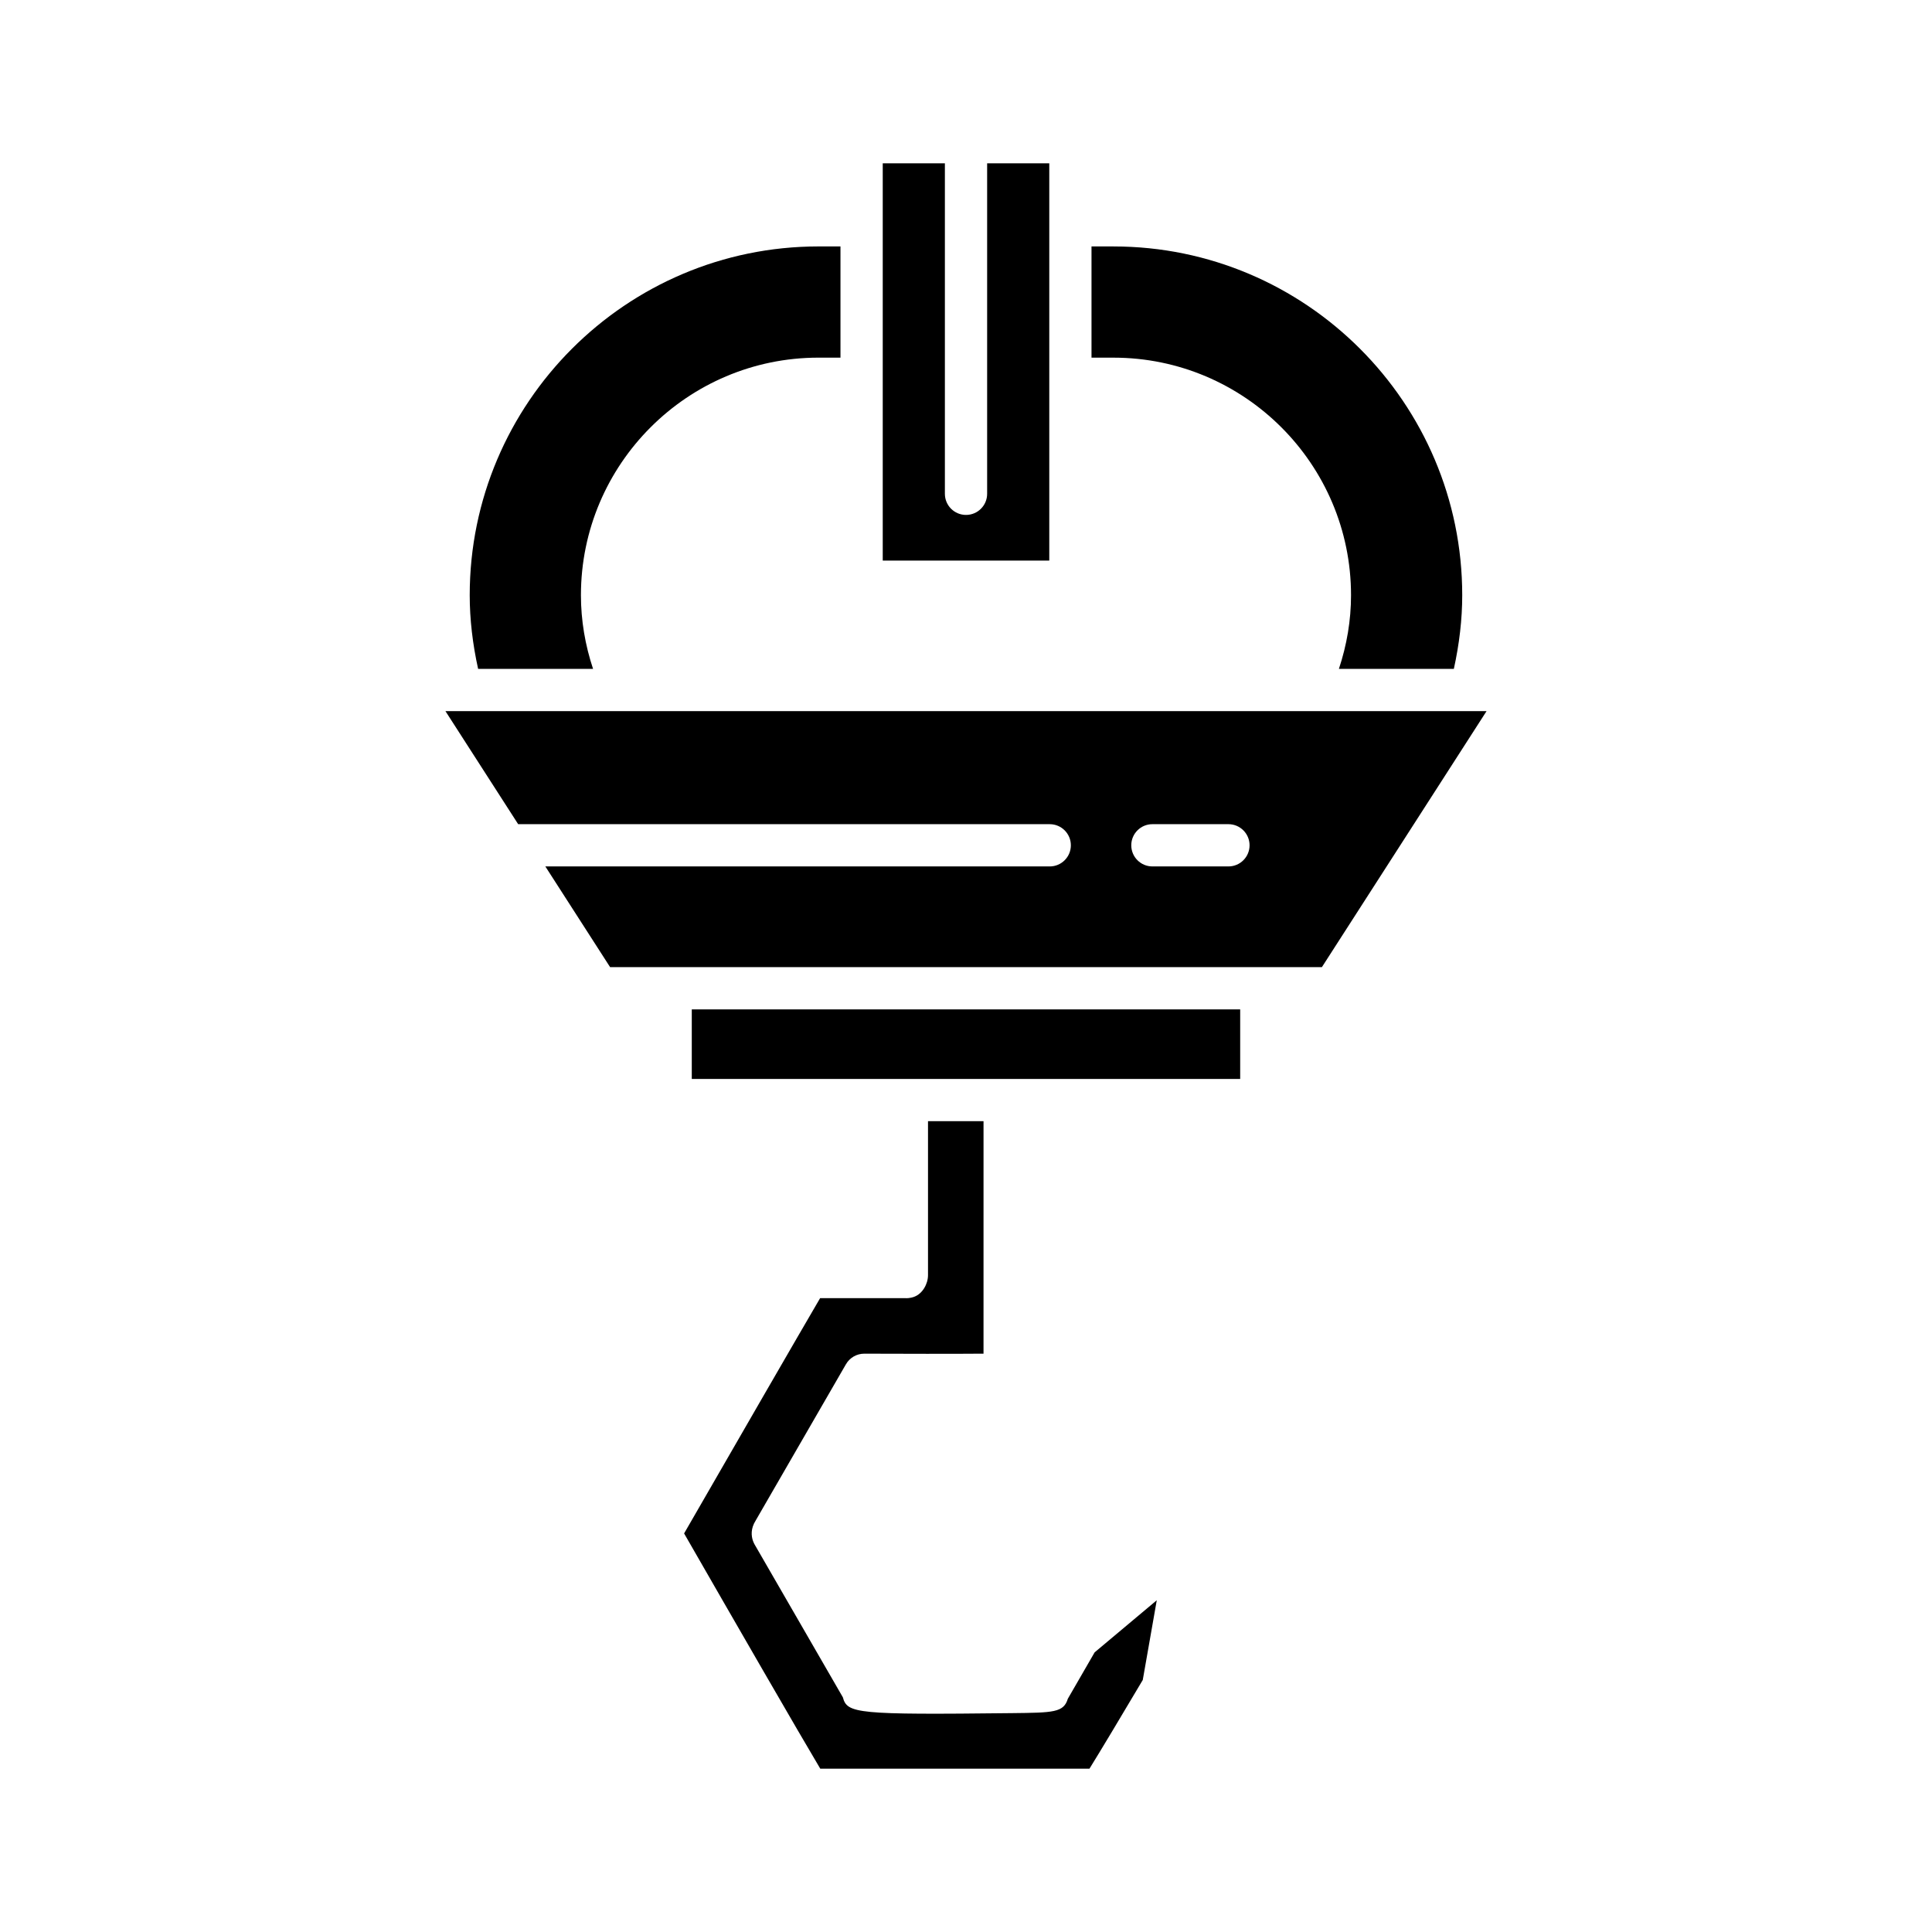
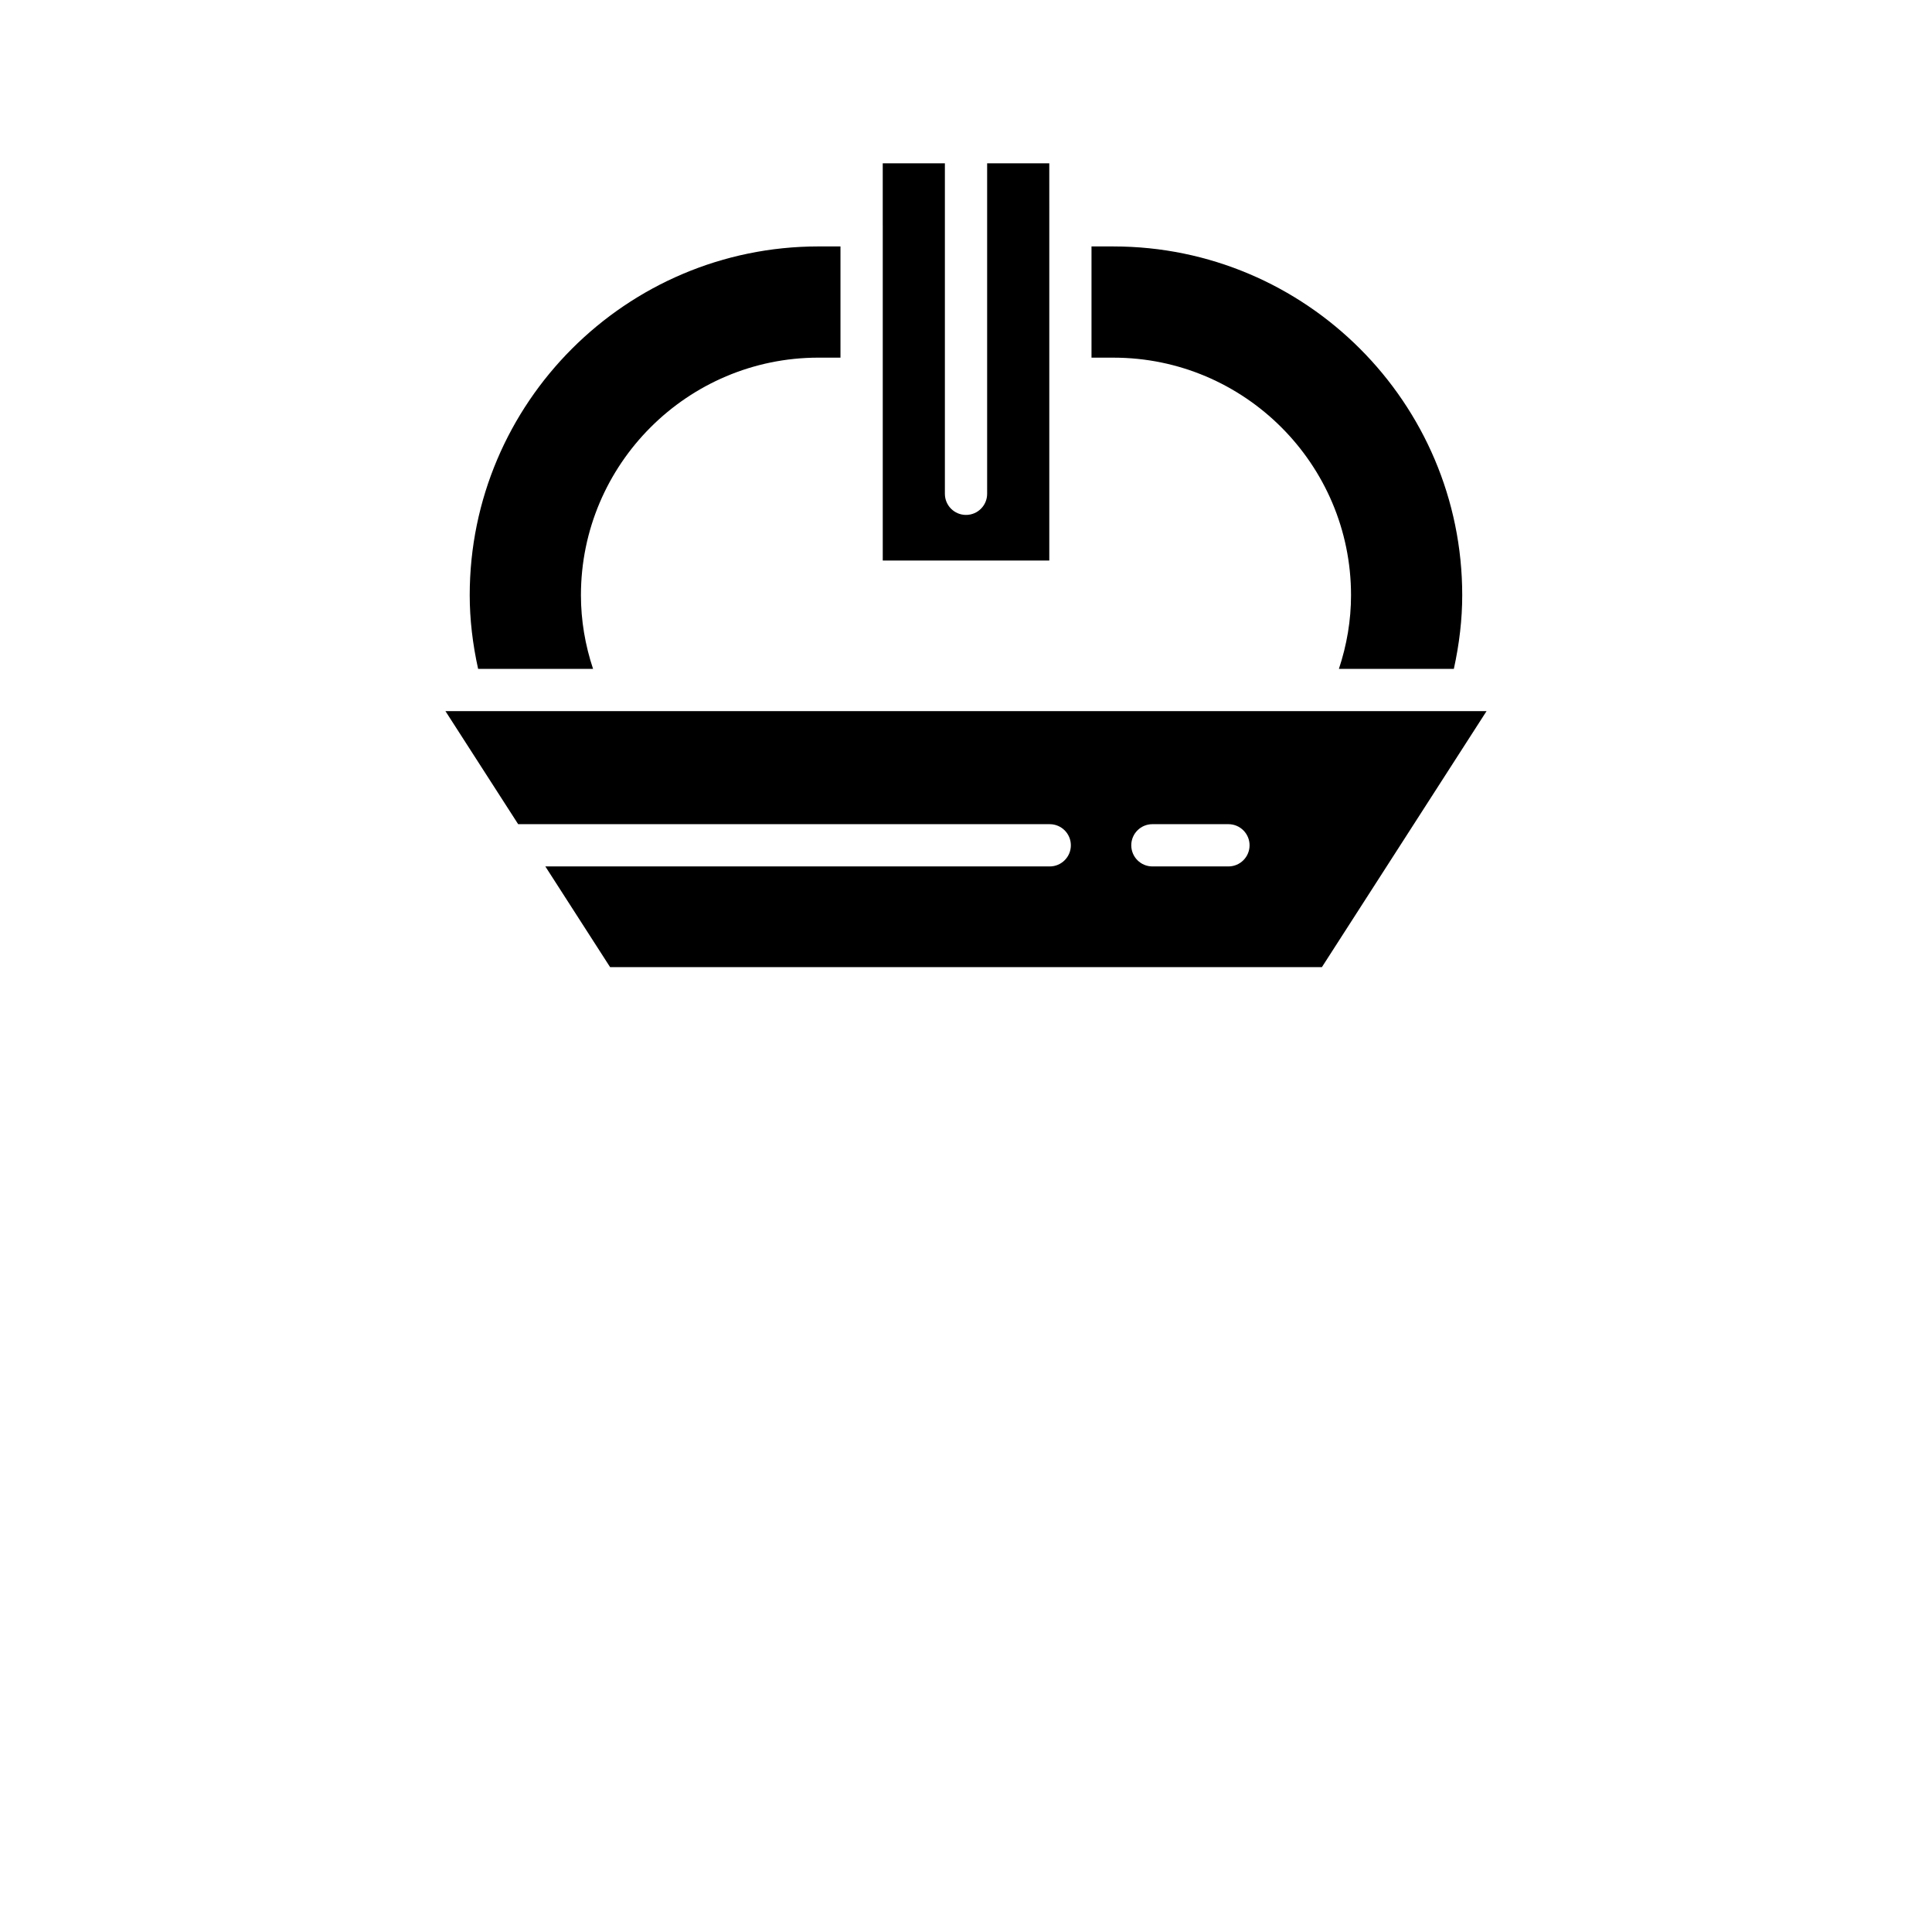
<svg xmlns="http://www.w3.org/2000/svg" fill="#000000" width="800px" height="800px" version="1.1" viewBox="144 144 512 512">
  <g>
-     <path d="m361.38 612.72h71.34c2.703-4.348 8.668-14.301 14.125-23.508l3.711-21.129-16.465 13.805-7.106 12.301c-1.105 3.656-3.793 3.691-14.836 3.809-41.148 0.461-43.648 0.109-44.781-4.188l-23.391-40.512c-0.176-0.312-0.324-0.633-0.441-0.973-0.438-1.27-0.652-3.227 0.75-5.406 0.031-0.059 0.062-0.121 0.098-0.176l23.801-41.203c1-1.734 2.848-2.801 4.848-2.801h0.023c9.668 0.039 24.02 0.066 31.586-0.004l0.004-61.609h-14.715v40.797c0 2.34-1.453 4.914-3.644 5.731-1.094 0.41-2.051 0.402-2.402 0.367l-22.547 0.004c-5.309 9.055-23.184 40.027-36.043 62.352 12.938 22.535 30.832 53.559 36.086 62.344z" />
-     <path d="m327.33 411.5h145.33v18.434h-145.33z" />
    <path d="m439.08 209.31h-5.82v29.473h5.82c34.715 0 62.957 28.246 62.957 62.961 0 6.684-1.121 13.215-3.215 19.523h30.461c1.449-6.582 2.223-13.133 2.223-19.523 0.004-50.969-41.461-92.434-92.426-92.434z" />
-     <path d="m422.07 187.28h-16.469v87.582c0 3.094-2.508 5.598-5.598 5.598s-5.598-2.504-5.598-5.598v-87.582h-16.469v16.422s0.004 0.004 0.004 0.008c0 0.004-0.004 0.016-0.004 0.016v40.641c0 0.004 0.004 0.008 0.004 0.016 0 0.004-0.004 0.008-0.004 0.012v48.168h44.133v-48.168c0-0.004-0.004-0.008-0.004-0.012s0.004-0.008 0.004-0.016v-40.645s-0.004-0.004-0.004-0.008c0-0.004 0.004-0.012 0.004-0.012z" />
+     <path d="m422.07 187.28h-16.469v87.582c0 3.094-2.508 5.598-5.598 5.598s-5.598-2.504-5.598-5.598v-87.582h-16.469v16.422s0.004 0.004 0.004 0.008v40.641c0 0.004 0.004 0.008 0.004 0.016 0 0.004-0.004 0.008-0.004 0.012v48.168h44.133v-48.168c0-0.004-0.004-0.008-0.004-0.012s0.004-0.008 0.004-0.016v-40.645s-0.004-0.004-0.004-0.008c0-0.004 0.004-0.012 0.004-0.012z" />
    <path d="m268.48 301.74c0 6.391 0.773 12.941 2.227 19.523h30.461c-2.094-6.309-3.215-12.836-3.215-19.523 0-34.715 28.242-62.961 62.957-62.961h5.824v-29.473h-5.824c-50.965 0.004-92.43 41.469-92.43 92.434z" />
    <path d="m262.05 332.46 19.27 29.957h140.87c3.09 0 5.598 2.504 5.598 5.598s-2.508 5.598-5.598 5.598h-133.67l17.164 26.688h188.63l43.637-67.844zm207.5 41.152h-20.152c-3.09 0-5.598-2.504-5.598-5.598s2.508-5.598 5.598-5.598h20.152c3.09 0 5.598 2.504 5.598 5.598s-2.508 5.598-5.598 5.598z" />
  </g>
</svg>